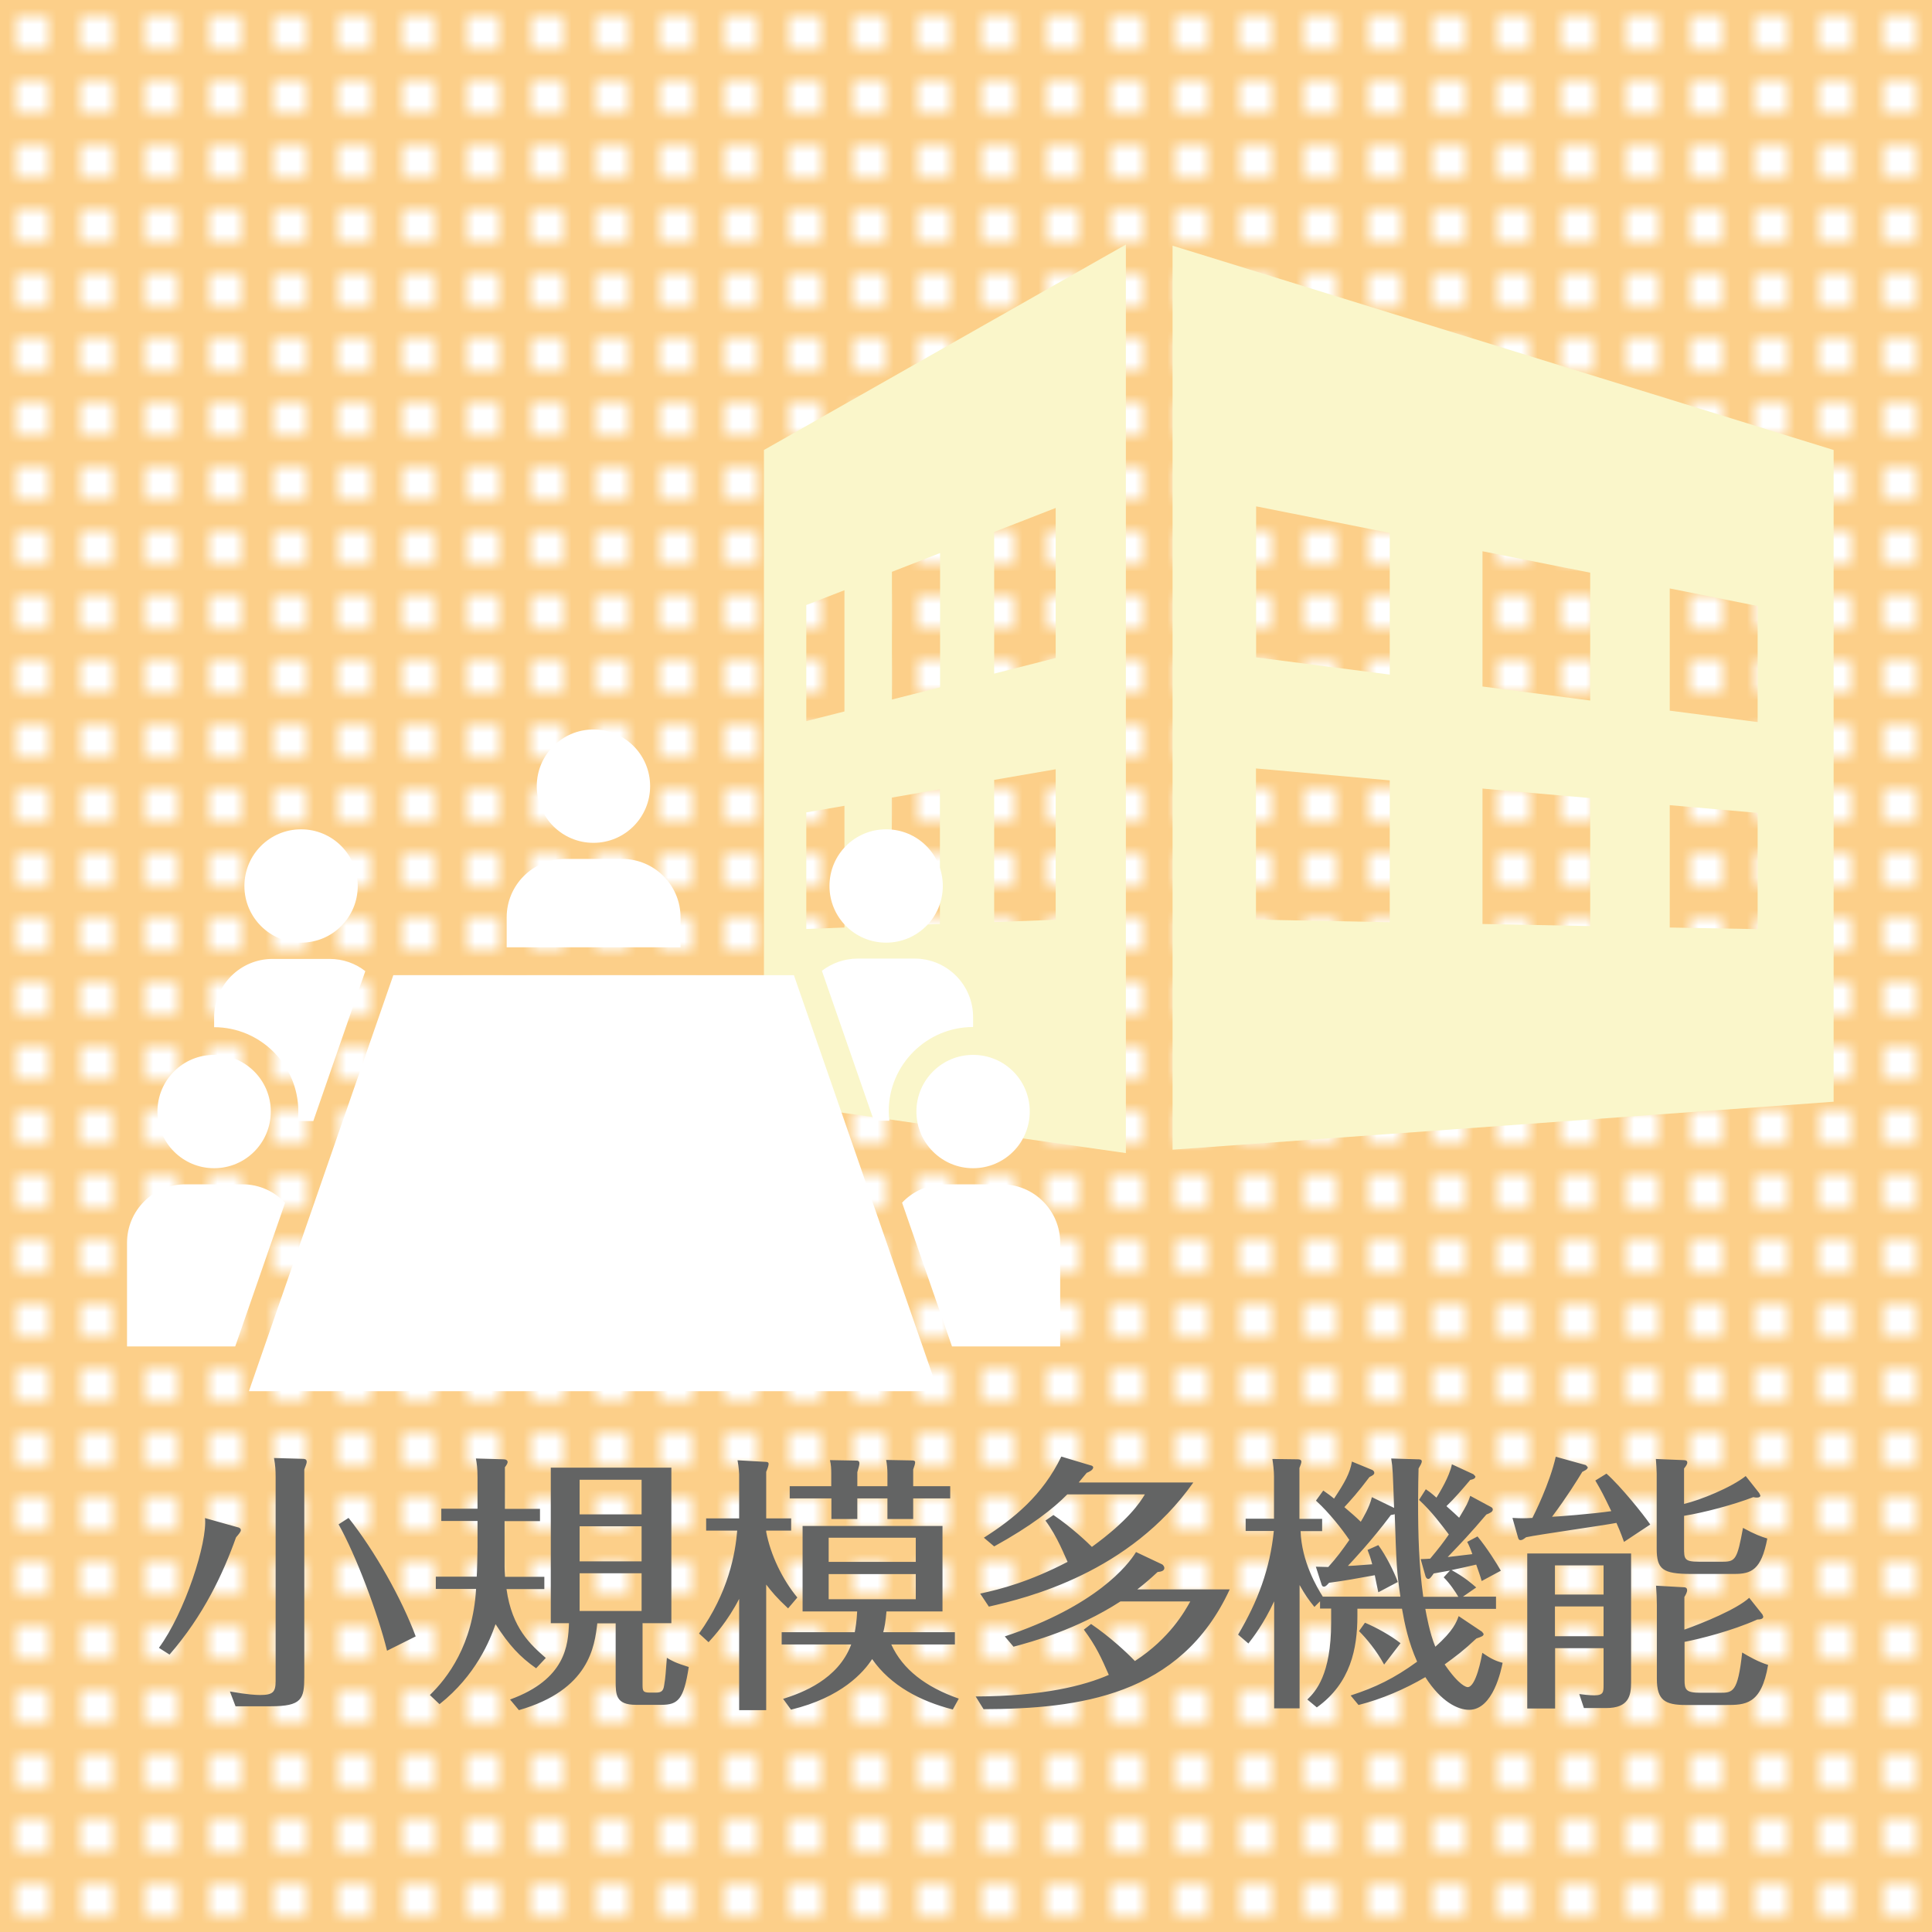
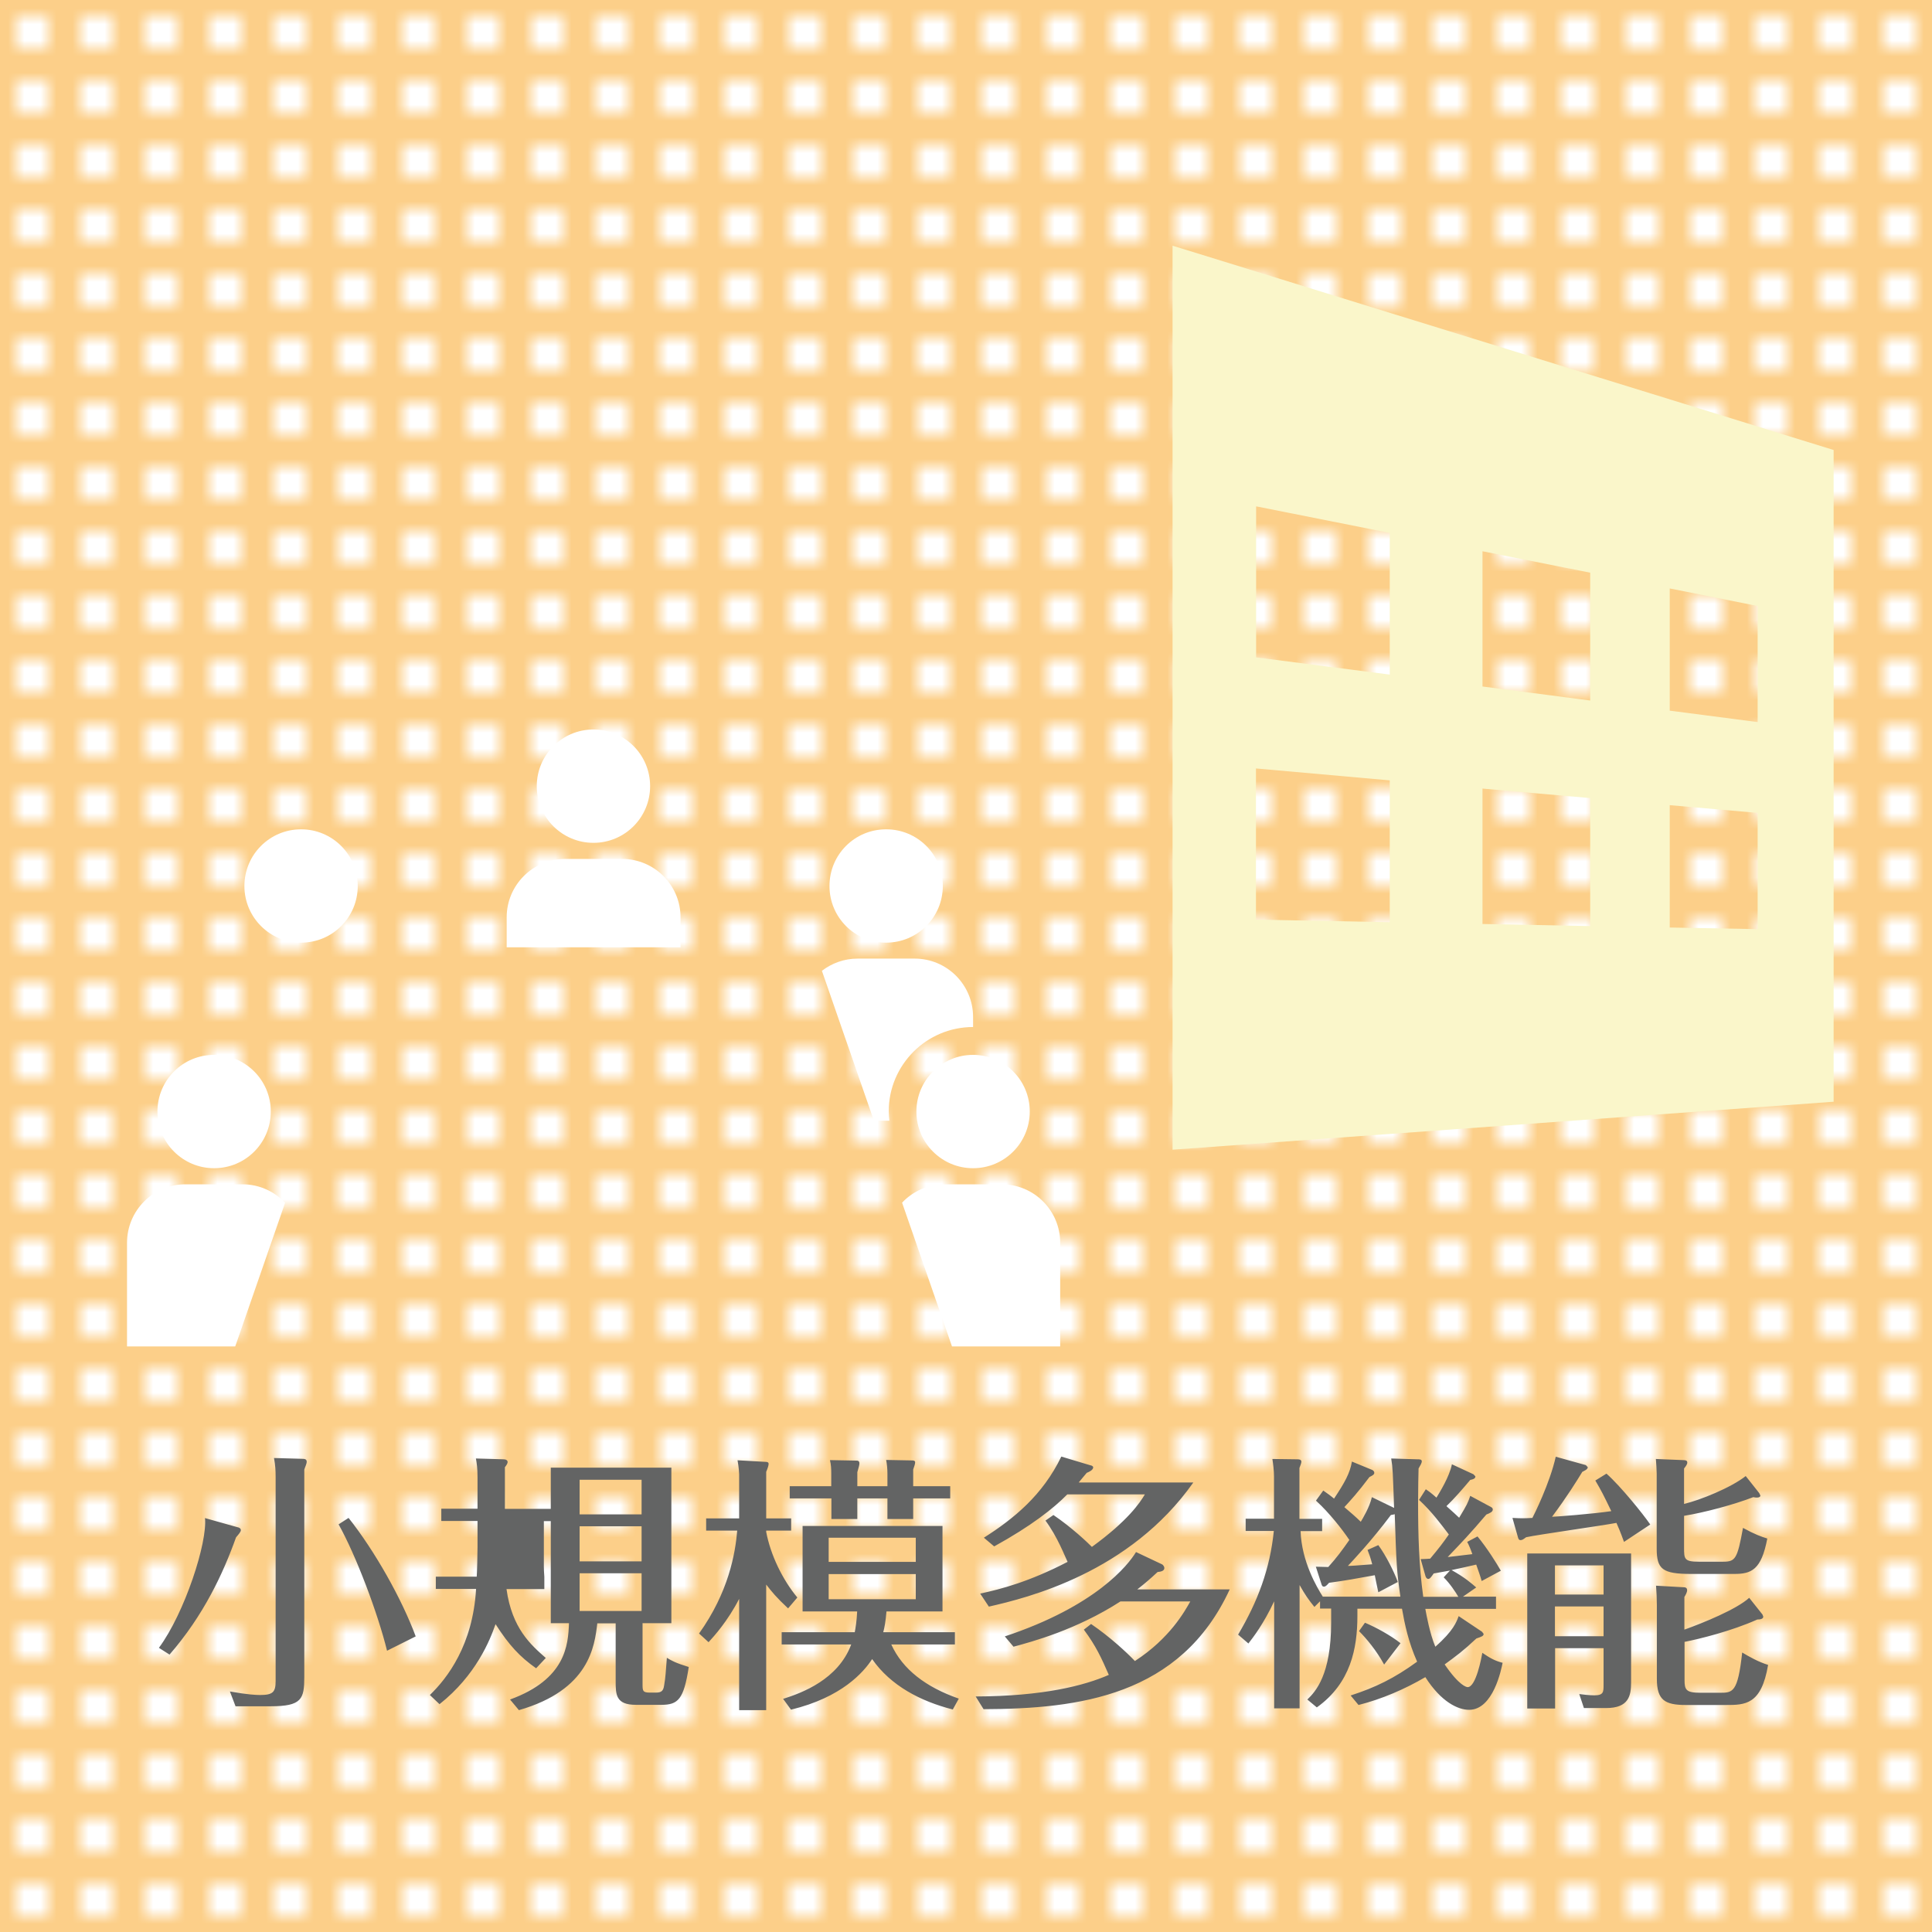
<svg xmlns="http://www.w3.org/2000/svg" id="_レイヤー_1" width="120" height="120" viewBox="0 0 120 120">
  <defs>
    <style>.cls-1{fill:#636464;}.cls-2{fill:#fff;}.cls-3{fill:url(#_新規パターンスウォッチ_2);}.cls-4{fill:#faf6ca;}.cls-5{fill:none;}.cls-6{fill:#fccf89;}</style>
    <pattern id="_新規パターンスウォッチ_2" x="0" y="0" width="4" height="4" patternTransform="translate(-420 -280)" patternUnits="userSpaceOnUse" viewBox="0 0 4 4">
      <g>
        <rect class="cls-5" width="4" height="4" />
        <path class="cls-5" d="M4,0H0V4H4V0Z" />
        <rect class="cls-2" x="1" y="1" width="2" height="2" />
      </g>
    </pattern>
  </defs>
  <g>
    <polyline class="cls-6" points="120 120 0 120 0 0 120 0 120 120" />
    <polyline class="cls-3" points="120 120 0 120 0 0 120 0 120 120" />
    <path class="cls-4" d="M72.83,15.26v56.15l41.06-2.98V27.95s-41.06-12.69-41.06-12.69Zm13.49,42.02l-8.31-.16v-9.39l8.31,.74v8.81Zm0-15.38l-8.3-1.07v-9.38l8.3,1.65v8.8Zm12.45,15.62l-6.69-.13v-8.41l6.69,.59v7.94Zm0-14.01l-6.69-.87v-8.4l6.69,1.33v7.93Zm10.4,14.2l-5.46-.1v-7.6l5.46,.48v7.22Zm0-12.86l-5.46-.71v-7.59l5.46,1.09v7.21Z" />
-     <path class="cls-4" d="M69.93,15.19l-22.48,12.76v40.47s22.48,3.2,22.48,3.2V15.19Zm-19.85,22.39l2.37-.92v7.53s-2.37,.6-2.37,.6v-7.2Zm0,20.12v-7.24s2.37-.41,2.37-.41v7.56s-2.37,.09-2.37,.09Zm5.31-22.18l3-1.17v8.34s-2.99,.76-2.99,.76v-7.93Zm0,21.99v-7.97s2.99-.52,2.99-.52v8.37s-2.99,.11-2.99,.11Zm6.36-24.47l3.82-1.49v9.32s-3.82,.97-3.82,.97v-8.79Zm0,15.4l3.82-.66v9.35s-3.82,.14-3.82,.14v-8.83Z" />
    <path class="cls-2" d="M15.18,55.03c0,1.94,1.57,3.52,3.52,3.52s3.52-1.57,3.52-3.52-1.58-3.52-3.52-3.52-3.52,1.57-3.52,3.52" />
    <path class="cls-2" d="M40.38,48.83c0,1.94-1.57,3.52-3.52,3.52s-3.52-1.58-3.52-3.52,1.57-3.52,3.52-3.52,3.52,1.57,3.52,3.52" />
    <path class="cls-2" d="M58.56,55.03c0,1.94-1.57,3.52-3.52,3.52s-3.52-1.57-3.52-3.52,1.57-3.52,3.52-3.52,3.52,1.57,3.52,3.52" />
    <path class="cls-2" d="M55.24,69.62c-.02-.19-.04-.39-.04-.59,0-2.89,2.35-5.24,5.24-5.24v-.62c0-2.01-1.63-3.63-3.63-3.63h-3.54c-.84,0-1.61,.29-2.22,.76l3.23,9.31h.97Z" />
    <path class="cls-2" d="M63.96,69.04c0,1.94-1.57,3.52-3.52,3.52s-3.52-1.58-3.52-3.52,1.57-3.52,3.52-3.52,3.52,1.57,3.52,3.52" />
-     <path class="cls-2" d="M13.29,63.8c2.89,0,5.24,2.35,5.24,5.24,0,.2-.02,.39-.04,.59h.97l3.23-9.31c-.61-.48-1.38-.76-2.22-.76h-3.54c-2.01,0-3.63,1.63-3.63,3.63v.62Z" />
    <path class="cls-2" d="M9.78,69.04c0,1.94,1.57,3.52,3.52,3.52s3.52-1.58,3.52-3.52-1.57-3.52-3.52-3.52-3.52,1.57-3.52,3.52" />
    <path class="cls-2" d="M42.27,58.84v-1.86c0-2.01-1.63-3.63-3.63-3.63h-3.54c-2.01,0-3.63,1.63-3.63,3.63v1.86h10.81Z" />
-     <polygon class="cls-2" points="58.27 86.41 15.46 86.41 24.43 60.57 49.31 60.57 58.27 86.41" />
    <path class="cls-2" d="M17.7,74.7c-.66-.7-1.6-1.14-2.64-1.14h-3.54c-2.01,0-3.63,1.63-3.63,3.63v6.44h6.72l3.1-8.93Z" />
    <path class="cls-2" d="M62.21,73.56h-3.54c-1.04,0-1.98,.44-2.64,1.14l3.1,8.93h6.72v-6.44c0-2.01-1.63-3.63-3.63-3.63" />
  </g>
-   <path class="cls-1" d="M99.09,91.96c.39,.67,.47,.82,.99,1.9-1.23,.18-3.38,.34-3.68,.35,.96-1.29,1.55-2.25,1.88-2.79,.13-.07,.34-.15,.34-.29l-.12-.13-1.87-.52c-.37,1.66-1.36,3.63-1.45,3.8-.55,.03-.67,.03-1.24,0l.35,1.23c.03,.1,.07,.15,.15,.15,.12,0,.2-.07,.35-.18,.79-.17,4.72-.72,5.61-.89,.07,.15,.25,.57,.47,1.18l1.63-1.08c-.45-.66-1.85-2.39-2.72-3.16l-.71,.44Zm9.56,7.28c-.79,.72-2.86,1.56-4.03,1.98v-2.03c.08-.13,.17-.29,.17-.42,0-.12-.08-.18-.17-.18l-1.76-.1c.03,.35,.05,.87,.05,1.19v4.59c0,1.33,.5,1.63,1.8,1.63h2.47c1.21,0,2.22,0,2.64-2.49-.59-.18-1.16-.5-1.61-.77-.27,2.5-.59,2.5-1.39,2.5h-1.18c-.92,0-1.01-.17-1.01-.81v-2.35c.92-.18,2.92-.67,4.52-1.39,.15,0,.37-.02,.37-.18l-.05-.13-.81-1.02Zm-.22-7.56c-.91,.72-2.84,1.5-3.83,1.73v-2.2c.1-.13,.2-.25,.2-.37,0-.13-.12-.15-.25-.15l-1.7-.07c.02,.18,.05,.76,.05,.91v4.65c0,1.28,.35,1.58,2.13,1.58h2.69c1.06,0,1.68-.25,2.05-2.2-.39-.12-.76-.25-1.51-.66-.35,1.93-.47,2.1-1.24,2.1h-1.5c-.91,0-.92-.17-.92-.87v-1.98c1.24-.2,3.09-.69,4.3-1.16,.12,.03,.44,.07,.44-.1l-.07-.15-.84-1.06Zm-11.85,7.36v-1.81h3.02v1.81h-3.02Zm0,2.59v-1.85h3.02v1.85h-3.02Zm3.02,.74v2.27c0,.45,0,.66-.57,.66-.3,0-.74-.05-.94-.08l.29,.87h1.38c1.41,0,1.55-.77,1.55-1.6v-8h-6.45v9.63h1.73v-3.75h3.02Zm-12.6-.3c-.62-.49-1.53-.99-2.22-1.28l-.37,.52c.45,.45,1.09,1.21,1.56,2.08l1.02-1.33Zm-5.24-8.84c.79,.72,1.61,1.76,2.05,2.42-.42,.6-.79,1.11-1.31,1.68-.12,0-.66-.02-.77-.02l.35,1.09c.03,.1,.07,.15,.15,.15,.1,0,.17-.07,.32-.24,1.11-.15,1.61-.25,2.84-.47,.08,.42,.12,.57,.22,1.06l1.21-.64c-.24-.66-.74-1.65-1.21-2.29l-.67,.3c.08,.2,.18,.45,.29,.89-1.09,.08-1.21,.1-1.51,.1,.27-.29,1.45-1.53,2.67-3.16,.12-.02,.13-.02,.24-.05,.1,3.11,.12,3.51,.35,5.12h-4.82c-.37-.59-1.31-2.17-1.38-4.07h1.34v-.76h-1.41v-3.16c.07-.17,.12-.32,.12-.39,0-.15-.17-.15-.27-.15l-1.53-.02c.05,.32,.1,.74,.1,1.09v2.62h-1.76v.76h1.75c-.24,2.35-.99,4.37-2.22,6.44l.64,.55c.29-.37,.96-1.24,1.6-2.62v6.65h1.58v-7.66c.35,.62,.54,.89,.92,1.36l.35-.35v.45h.69v.86c0,3.26-.97,4.3-1.48,4.79l.59,.49c2.1-1.5,2.52-3.66,2.52-5.68v-.45h2.77c.17,.97,.4,2.08,.94,3.29-1.43,1.04-2.59,1.6-4.13,2.1l.49,.59c1.46-.37,2.89-.99,4.15-1.73,.99,1.55,2.03,2.03,2.72,2.03,1.5,0,2-2.52,2.08-2.92-.5-.13-.77-.29-1.26-.62-.05,.29-.39,2.13-.91,2.13-.07,0-.52-.08-1.43-1.41,.71-.52,1.13-.82,1.97-1.61,.34-.12,.45-.15,.45-.29l-.1-.13-1.45-.97c-.13,.35-.32,.91-1.45,1.9-.35-.84-.55-1.97-.62-2.35h4.39v-.76h-2.05l.82-.57c-.29-.25-.67-.6-1.53-1.08,.34-.07,1.33-.29,1.53-.34,.12,.34,.24,.67,.34,1.02l1.19-.64c-.25-.44-.84-1.39-1.45-2.13l-.64,.34c.1,.18,.22,.47,.32,.76-.22,.03-1.29,.15-1.53,.18,.87-.91,1.39-1.45,2.4-2.64,.25-.1,.4-.17,.4-.32,0-.08-.08-.13-.12-.15l-1.28-.69c-.15,.44-.2,.55-.69,1.36-.18-.17-.39-.37-.79-.72,.49-.47,1.02-1.08,1.48-1.63,.15-.03,.32-.07,.32-.22l-.12-.13-1.34-.62c-.15,.77-.77,1.76-.96,2.07-.39-.34-.47-.39-.66-.52l-.42,.66c.82,.76,1.39,1.55,1.85,2.15-.34,.49-.66,.91-1.16,1.5-.18,.02-.37,.02-.59,.03l.3,1.06c.02,.07,.08,.17,.17,.17,.1,0,.17-.1,.34-.34,.74-.13,.82-.15,1.01-.18l-.39,.42c.4,.4,.74,.92,.91,1.21h-2.18c-.27-1.93-.32-3.88-.32-5.85,0-1.02,.02-1.61,.03-2.12,.1-.17,.2-.34,.2-.44,0-.13-.13-.13-.27-.13l-1.63-.05c.1,.6,.1,.86,.18,3.07l-1.38-.67c-.15,.64-.55,1.29-.69,1.53-.35-.34-.59-.54-1.02-.91,.37-.4,.84-.91,1.56-1.87,.2-.1,.3-.15,.3-.27,0-.08-.08-.15-.13-.17l-1.26-.52c-.12,.72-.45,1.31-1.11,2.3-.2-.17-.44-.34-.67-.5l-.45,.62Zm-11.12,5.49c.5-.39,.82-.67,1.26-1.08,.22-.02,.42-.07,.42-.25,0-.08-.07-.18-.13-.22l-1.63-.77c-.49,.81-2.49,3.36-8.15,5.24l.54,.64c1.11-.3,3.9-1.04,6.64-2.81h4.34c-.32,.57-1.26,2.29-3.44,3.7-.49-.52-1.56-1.51-2.72-2.3l-.45,.35c.77,1.04,1.09,1.76,1.55,2.81-1.5,.66-4.08,1.33-8.27,1.34l.49,.79c5.91-.02,12.23-.81,15.29-7.44h-5.71Zm-5.71-4.28c.76,1.02,1.21,2.23,1.38,2.57-2.37,1.23-4.15,1.7-5.43,1.97l.54,.81c2.42-.55,8.74-2.1,12.7-7.71h-7.12c.13-.17,.34-.4,.5-.6,.13-.05,.4-.17,.4-.34,0-.07-.1-.12-.18-.13l-1.8-.54c-1.16,2.4-2.94,3.85-4.81,5.04l.64,.54c2.29-1.26,3.7-2.37,4.54-3.23h4.82c-.3,.5-1.02,1.61-3.29,3.26-.29-.29-1.23-1.19-2.39-1.98l-.5,.35Zm-13.29-2.13h-2.59v.76h2.59v1.28h1.61v-1.28h1.87v1.28h1.6v-1.28h2.3v-.76h-2.3v-1.04c.08-.22,.12-.35,.12-.44,0-.1-.08-.12-.2-.12l-1.6-.03c.05,.25,.08,.57,.08,.84v.79h-1.87v-.87c.07-.24,.13-.45,.13-.54,0-.17-.1-.18-.22-.18l-1.61-.03c.07,.29,.08,.55,.08,.84v.79Zm-2.12,6.91c-.92-1.11-1.66-2.64-1.93-4.07v-.08h1.55v-.76h-1.55v-2.89c.1-.24,.15-.4,.15-.5s-.1-.12-.17-.12l-1.76-.1c.08,.44,.1,.81,.1,.87v2.74h-2.05v.76h1.93c-.12,1.43-.54,3.83-2.37,6.39l.59,.54c.34-.37,1.19-1.31,1.9-2.69v6.91h1.68v-7.8c.34,.44,.64,.81,1.36,1.48l.57-.67Zm7.36-1.45v1.56h-5.41v-1.56h5.41Zm-5.41-.76v-1.5h5.41v1.5h-5.41Zm8.07,8.49c-2.03-.71-3.48-1.81-4.18-3.36h3.95v-.76h-4.45c.07-.25,.15-.66,.2-1.29h3.48v-5.31h-8.69v5.31h3.39c-.03,.62-.1,1.02-.15,1.29h-4.54v.76h4.32c-.81,2.18-3.06,3.01-4.23,3.38l.49,.67c3.16-.76,4.52-2.34,5.04-3.14,1.16,1.66,3.01,2.62,5.01,3.13l.37-.67Zm-28.18-11.78v-2.59c.1-.12,.17-.24,.17-.32,0-.1-.1-.17-.24-.17l-1.73-.05c.05,.29,.1,.57,.1,1.19v1.93h-2.25v.76h2.25v1.61c0,.42-.03,1.63-.05,1.85h-2.54v.76h2.5c-.2,3.48-1.78,5.54-2.87,6.59l.6,.57c2.27-1.8,3.13-3.97,3.48-4.97,.84,1.31,1.51,2.03,2.52,2.74l.6-.64c-.92-.81-2.1-1.83-2.44-4.28h2.35v-.76h-2.44c-.02-.25-.03-.49-.03-.64v-2.82h2.2v-.76h-2.2Zm8.49,4v2.34h-3.85v-2.34h3.85Zm-3.85-3.66v-2.15h3.85v2.15h-3.85Zm3.85,.74v2.18h-3.85v-2.18h3.85Zm.05,6.02h1.8v-9.66h-7.49v9.66h1.13c-.05,1.36-.2,3.48-3.66,4.74l.55,.66c4.39-1.26,4.7-3.98,4.87-5.39h1.14v3.56c0,.86,0,1.5,1.26,1.5h1.58c1.04,0,1.39-.34,1.7-2.35-.82-.25-1.08-.4-1.36-.57-.07,.87-.08,1.21-.17,1.71-.05,.35-.17,.45-.52,.45h-.37c-.45,0-.45-.12-.45-.54v-3.76Zm-22.88-10.25c.08,.44,.1,.74,.1,1.19v12.65c0,.69-.17,.87-.97,.87-.22,0-.76-.02-1.87-.22l.35,.92h2.17c1.95,0,2.1-.45,2.1-1.83v-12.87c.05-.17,.15-.35,.15-.49,0-.17-.15-.18-.27-.18l-1.76-.05Zm8.8,11.07c-.86-2.32-2.54-5.31-4.17-7.36l-.62,.4c1.08,1.92,2.44,5.53,3.01,7.85l1.78-.89Zm-13.09-7.36c.17,1.51-1.26,5.91-2.86,8.07l.66,.42c2.12-2.44,3.33-5.04,4.13-7.28,.15-.18,.3-.34,.3-.45s-.12-.17-.2-.18l-2.03-.57Z" />
+   <path class="cls-1" d="M99.09,91.96c.39,.67,.47,.82,.99,1.9-1.23,.18-3.38,.34-3.68,.35,.96-1.29,1.55-2.25,1.88-2.79,.13-.07,.34-.15,.34-.29l-.12-.13-1.87-.52c-.37,1.66-1.36,3.63-1.45,3.8-.55,.03-.67,.03-1.24,0l.35,1.23c.03,.1,.07,.15,.15,.15,.12,0,.2-.07,.35-.18,.79-.17,4.72-.72,5.61-.89,.07,.15,.25,.57,.47,1.18l1.63-1.08c-.45-.66-1.85-2.39-2.72-3.16l-.71,.44Zm9.56,7.28c-.79,.72-2.86,1.56-4.03,1.98v-2.03c.08-.13,.17-.29,.17-.42,0-.12-.08-.18-.17-.18l-1.76-.1c.03,.35,.05,.87,.05,1.19v4.59c0,1.33,.5,1.63,1.8,1.63h2.47c1.21,0,2.22,0,2.64-2.49-.59-.18-1.16-.5-1.61-.77-.27,2.5-.59,2.5-1.39,2.5h-1.18c-.92,0-1.01-.17-1.01-.81v-2.35c.92-.18,2.92-.67,4.52-1.39,.15,0,.37-.02,.37-.18l-.05-.13-.81-1.02Zm-.22-7.56c-.91,.72-2.84,1.5-3.83,1.73v-2.2c.1-.13,.2-.25,.2-.37,0-.13-.12-.15-.25-.15l-1.7-.07c.02,.18,.05,.76,.05,.91v4.65c0,1.28,.35,1.58,2.13,1.58h2.69c1.06,0,1.68-.25,2.05-2.2-.39-.12-.76-.25-1.51-.66-.35,1.93-.47,2.1-1.24,2.1h-1.5c-.91,0-.92-.17-.92-.87v-1.98c1.24-.2,3.09-.69,4.3-1.16,.12,.03,.44,.07,.44-.1l-.07-.15-.84-1.06Zm-11.85,7.36v-1.81h3.02v1.81h-3.02Zm0,2.59v-1.85h3.02v1.85h-3.02Zm3.02,.74v2.27c0,.45,0,.66-.57,.66-.3,0-.74-.05-.94-.08l.29,.87h1.38c1.41,0,1.55-.77,1.55-1.6v-8h-6.45v9.63h1.73v-3.75h3.02Zm-12.6-.3c-.62-.49-1.53-.99-2.22-1.28l-.37,.52c.45,.45,1.09,1.21,1.56,2.08l1.02-1.33Zm-5.24-8.84c.79,.72,1.61,1.76,2.05,2.42-.42,.6-.79,1.11-1.31,1.68-.12,0-.66-.02-.77-.02l.35,1.09c.03,.1,.07,.15,.15,.15,.1,0,.17-.07,.32-.24,1.11-.15,1.61-.25,2.84-.47,.08,.42,.12,.57,.22,1.06l1.21-.64c-.24-.66-.74-1.65-1.21-2.29l-.67,.3c.08,.2,.18,.45,.29,.89-1.09,.08-1.21,.1-1.51,.1,.27-.29,1.45-1.53,2.67-3.16,.12-.02,.13-.02,.24-.05,.1,3.11,.12,3.51,.35,5.12h-4.82c-.37-.59-1.31-2.17-1.38-4.07h1.34v-.76h-1.41v-3.16c.07-.17,.12-.32,.12-.39,0-.15-.17-.15-.27-.15l-1.53-.02c.05,.32,.1,.74,.1,1.09v2.62h-1.76v.76h1.75c-.24,2.35-.99,4.37-2.22,6.44l.64,.55c.29-.37,.96-1.24,1.6-2.62v6.65h1.58v-7.66c.35,.62,.54,.89,.92,1.36l.35-.35v.45h.69v.86c0,3.26-.97,4.3-1.48,4.79l.59,.49c2.1-1.5,2.52-3.66,2.52-5.68v-.45h2.77c.17,.97,.4,2.08,.94,3.29-1.43,1.04-2.59,1.6-4.13,2.1l.49,.59c1.46-.37,2.89-.99,4.15-1.73,.99,1.55,2.03,2.03,2.72,2.03,1.5,0,2-2.52,2.08-2.92-.5-.13-.77-.29-1.26-.62-.05,.29-.39,2.13-.91,2.13-.07,0-.52-.08-1.43-1.41,.71-.52,1.13-.82,1.97-1.61,.34-.12,.45-.15,.45-.29l-.1-.13-1.45-.97c-.13,.35-.32,.91-1.45,1.9-.35-.84-.55-1.97-.62-2.35h4.39v-.76h-2.05l.82-.57c-.29-.25-.67-.6-1.53-1.08,.34-.07,1.33-.29,1.53-.34,.12,.34,.24,.67,.34,1.02l1.19-.64c-.25-.44-.84-1.39-1.45-2.13l-.64,.34c.1,.18,.22,.47,.32,.76-.22,.03-1.29,.15-1.53,.18,.87-.91,1.39-1.45,2.4-2.64,.25-.1,.4-.17,.4-.32,0-.08-.08-.13-.12-.15l-1.28-.69c-.15,.44-.2,.55-.69,1.36-.18-.17-.39-.37-.79-.72,.49-.47,1.02-1.08,1.48-1.63,.15-.03,.32-.07,.32-.22l-.12-.13-1.34-.62c-.15,.77-.77,1.76-.96,2.07-.39-.34-.47-.39-.66-.52l-.42,.66c.82,.76,1.39,1.55,1.85,2.15-.34,.49-.66,.91-1.16,1.5-.18,.02-.37,.02-.59,.03l.3,1.06c.02,.07,.08,.17,.17,.17,.1,0,.17-.1,.34-.34,.74-.13,.82-.15,1.01-.18l-.39,.42c.4,.4,.74,.92,.91,1.21h-2.18c-.27-1.93-.32-3.88-.32-5.85,0-1.02,.02-1.61,.03-2.12,.1-.17,.2-.34,.2-.44,0-.13-.13-.13-.27-.13l-1.63-.05c.1,.6,.1,.86,.18,3.07l-1.38-.67c-.15,.64-.55,1.29-.69,1.53-.35-.34-.59-.54-1.02-.91,.37-.4,.84-.91,1.56-1.87,.2-.1,.3-.15,.3-.27,0-.08-.08-.15-.13-.17l-1.26-.52c-.12,.72-.45,1.31-1.11,2.3-.2-.17-.44-.34-.67-.5l-.45,.62Zm-11.12,5.49c.5-.39,.82-.67,1.26-1.08,.22-.02,.42-.07,.42-.25,0-.08-.07-.18-.13-.22l-1.63-.77c-.49,.81-2.49,3.36-8.15,5.24l.54,.64c1.11-.3,3.9-1.04,6.64-2.81h4.34c-.32,.57-1.26,2.29-3.44,3.7-.49-.52-1.56-1.51-2.72-2.3l-.45,.35c.77,1.04,1.09,1.76,1.55,2.81-1.5,.66-4.08,1.33-8.27,1.34l.49,.79c5.91-.02,12.23-.81,15.29-7.44h-5.71Zm-5.71-4.28c.76,1.02,1.21,2.23,1.38,2.57-2.37,1.23-4.15,1.7-5.43,1.97l.54,.81c2.42-.55,8.74-2.1,12.7-7.71h-7.12c.13-.17,.34-.4,.5-.6,.13-.05,.4-.17,.4-.34,0-.07-.1-.12-.18-.13l-1.8-.54c-1.16,2.4-2.94,3.85-4.81,5.04l.64,.54c2.29-1.26,3.7-2.37,4.54-3.23h4.82c-.3,.5-1.02,1.61-3.29,3.26-.29-.29-1.23-1.19-2.39-1.98l-.5,.35Zm-13.29-2.13h-2.59v.76h2.59v1.28h1.61v-1.28h1.87v1.28h1.6v-1.28h2.3v-.76h-2.3v-1.04c.08-.22,.12-.35,.12-.44,0-.1-.08-.12-.2-.12l-1.6-.03c.05,.25,.08,.57,.08,.84v.79h-1.87v-.87c.07-.24,.13-.45,.13-.54,0-.17-.1-.18-.22-.18l-1.61-.03c.07,.29,.08,.55,.08,.84v.79Zm-2.12,6.91c-.92-1.11-1.66-2.64-1.93-4.07v-.08h1.55v-.76h-1.55v-2.89c.1-.24,.15-.4,.15-.5s-.1-.12-.17-.12l-1.76-.1c.08,.44,.1,.81,.1,.87v2.74h-2.05v.76h1.93c-.12,1.43-.54,3.83-2.37,6.39l.59,.54c.34-.37,1.19-1.31,1.9-2.69v6.91h1.68v-7.8c.34,.44,.64,.81,1.36,1.48l.57-.67Zm7.36-1.45v1.56h-5.41v-1.56h5.41Zm-5.41-.76v-1.5h5.41v1.5h-5.41Zm8.07,8.49c-2.03-.71-3.48-1.81-4.18-3.36h3.95v-.76h-4.45c.07-.25,.15-.66,.2-1.29h3.48v-5.31h-8.69v5.31h3.39c-.03,.62-.1,1.02-.15,1.29h-4.54v.76h4.32c-.81,2.18-3.06,3.01-4.23,3.38l.49,.67c3.16-.76,4.52-2.34,5.04-3.14,1.16,1.66,3.01,2.62,5.01,3.13l.37-.67Zm-28.18-11.78v-2.59c.1-.12,.17-.24,.17-.32,0-.1-.1-.17-.24-.17l-1.73-.05c.05,.29,.1,.57,.1,1.19v1.93h-2.25v.76h2.25v1.61c0,.42-.03,1.63-.05,1.85h-2.54v.76h2.5c-.2,3.48-1.78,5.54-2.87,6.59l.6,.57c2.27-1.8,3.13-3.97,3.48-4.97,.84,1.31,1.51,2.03,2.52,2.74l.6-.64c-.92-.81-2.1-1.83-2.44-4.28h2.35v-.76c-.02-.25-.03-.49-.03-.64v-2.82h2.2v-.76h-2.2Zm8.49,4v2.34h-3.85v-2.34h3.85Zm-3.85-3.66v-2.15h3.85v2.15h-3.85Zm3.85,.74v2.18h-3.85v-2.18h3.85Zm.05,6.02h1.8v-9.66h-7.49v9.66h1.13c-.05,1.36-.2,3.48-3.66,4.74l.55,.66c4.39-1.26,4.7-3.98,4.87-5.39h1.14v3.56c0,.86,0,1.5,1.26,1.5h1.58c1.04,0,1.39-.34,1.7-2.35-.82-.25-1.08-.4-1.36-.57-.07,.87-.08,1.21-.17,1.71-.05,.35-.17,.45-.52,.45h-.37c-.45,0-.45-.12-.45-.54v-3.76Zm-22.88-10.25c.08,.44,.1,.74,.1,1.19v12.65c0,.69-.17,.87-.97,.87-.22,0-.76-.02-1.87-.22l.35,.92h2.17c1.95,0,2.1-.45,2.1-1.83v-12.87c.05-.17,.15-.35,.15-.49,0-.17-.15-.18-.27-.18l-1.76-.05Zm8.8,11.07c-.86-2.32-2.54-5.31-4.17-7.36l-.62,.4c1.08,1.92,2.44,5.53,3.01,7.85l1.78-.89Zm-13.09-7.36c.17,1.51-1.26,5.91-2.86,8.07l.66,.42c2.12-2.44,3.33-5.04,4.13-7.28,.15-.18,.3-.34,.3-.45s-.12-.17-.2-.18l-2.03-.57Z" />
</svg>